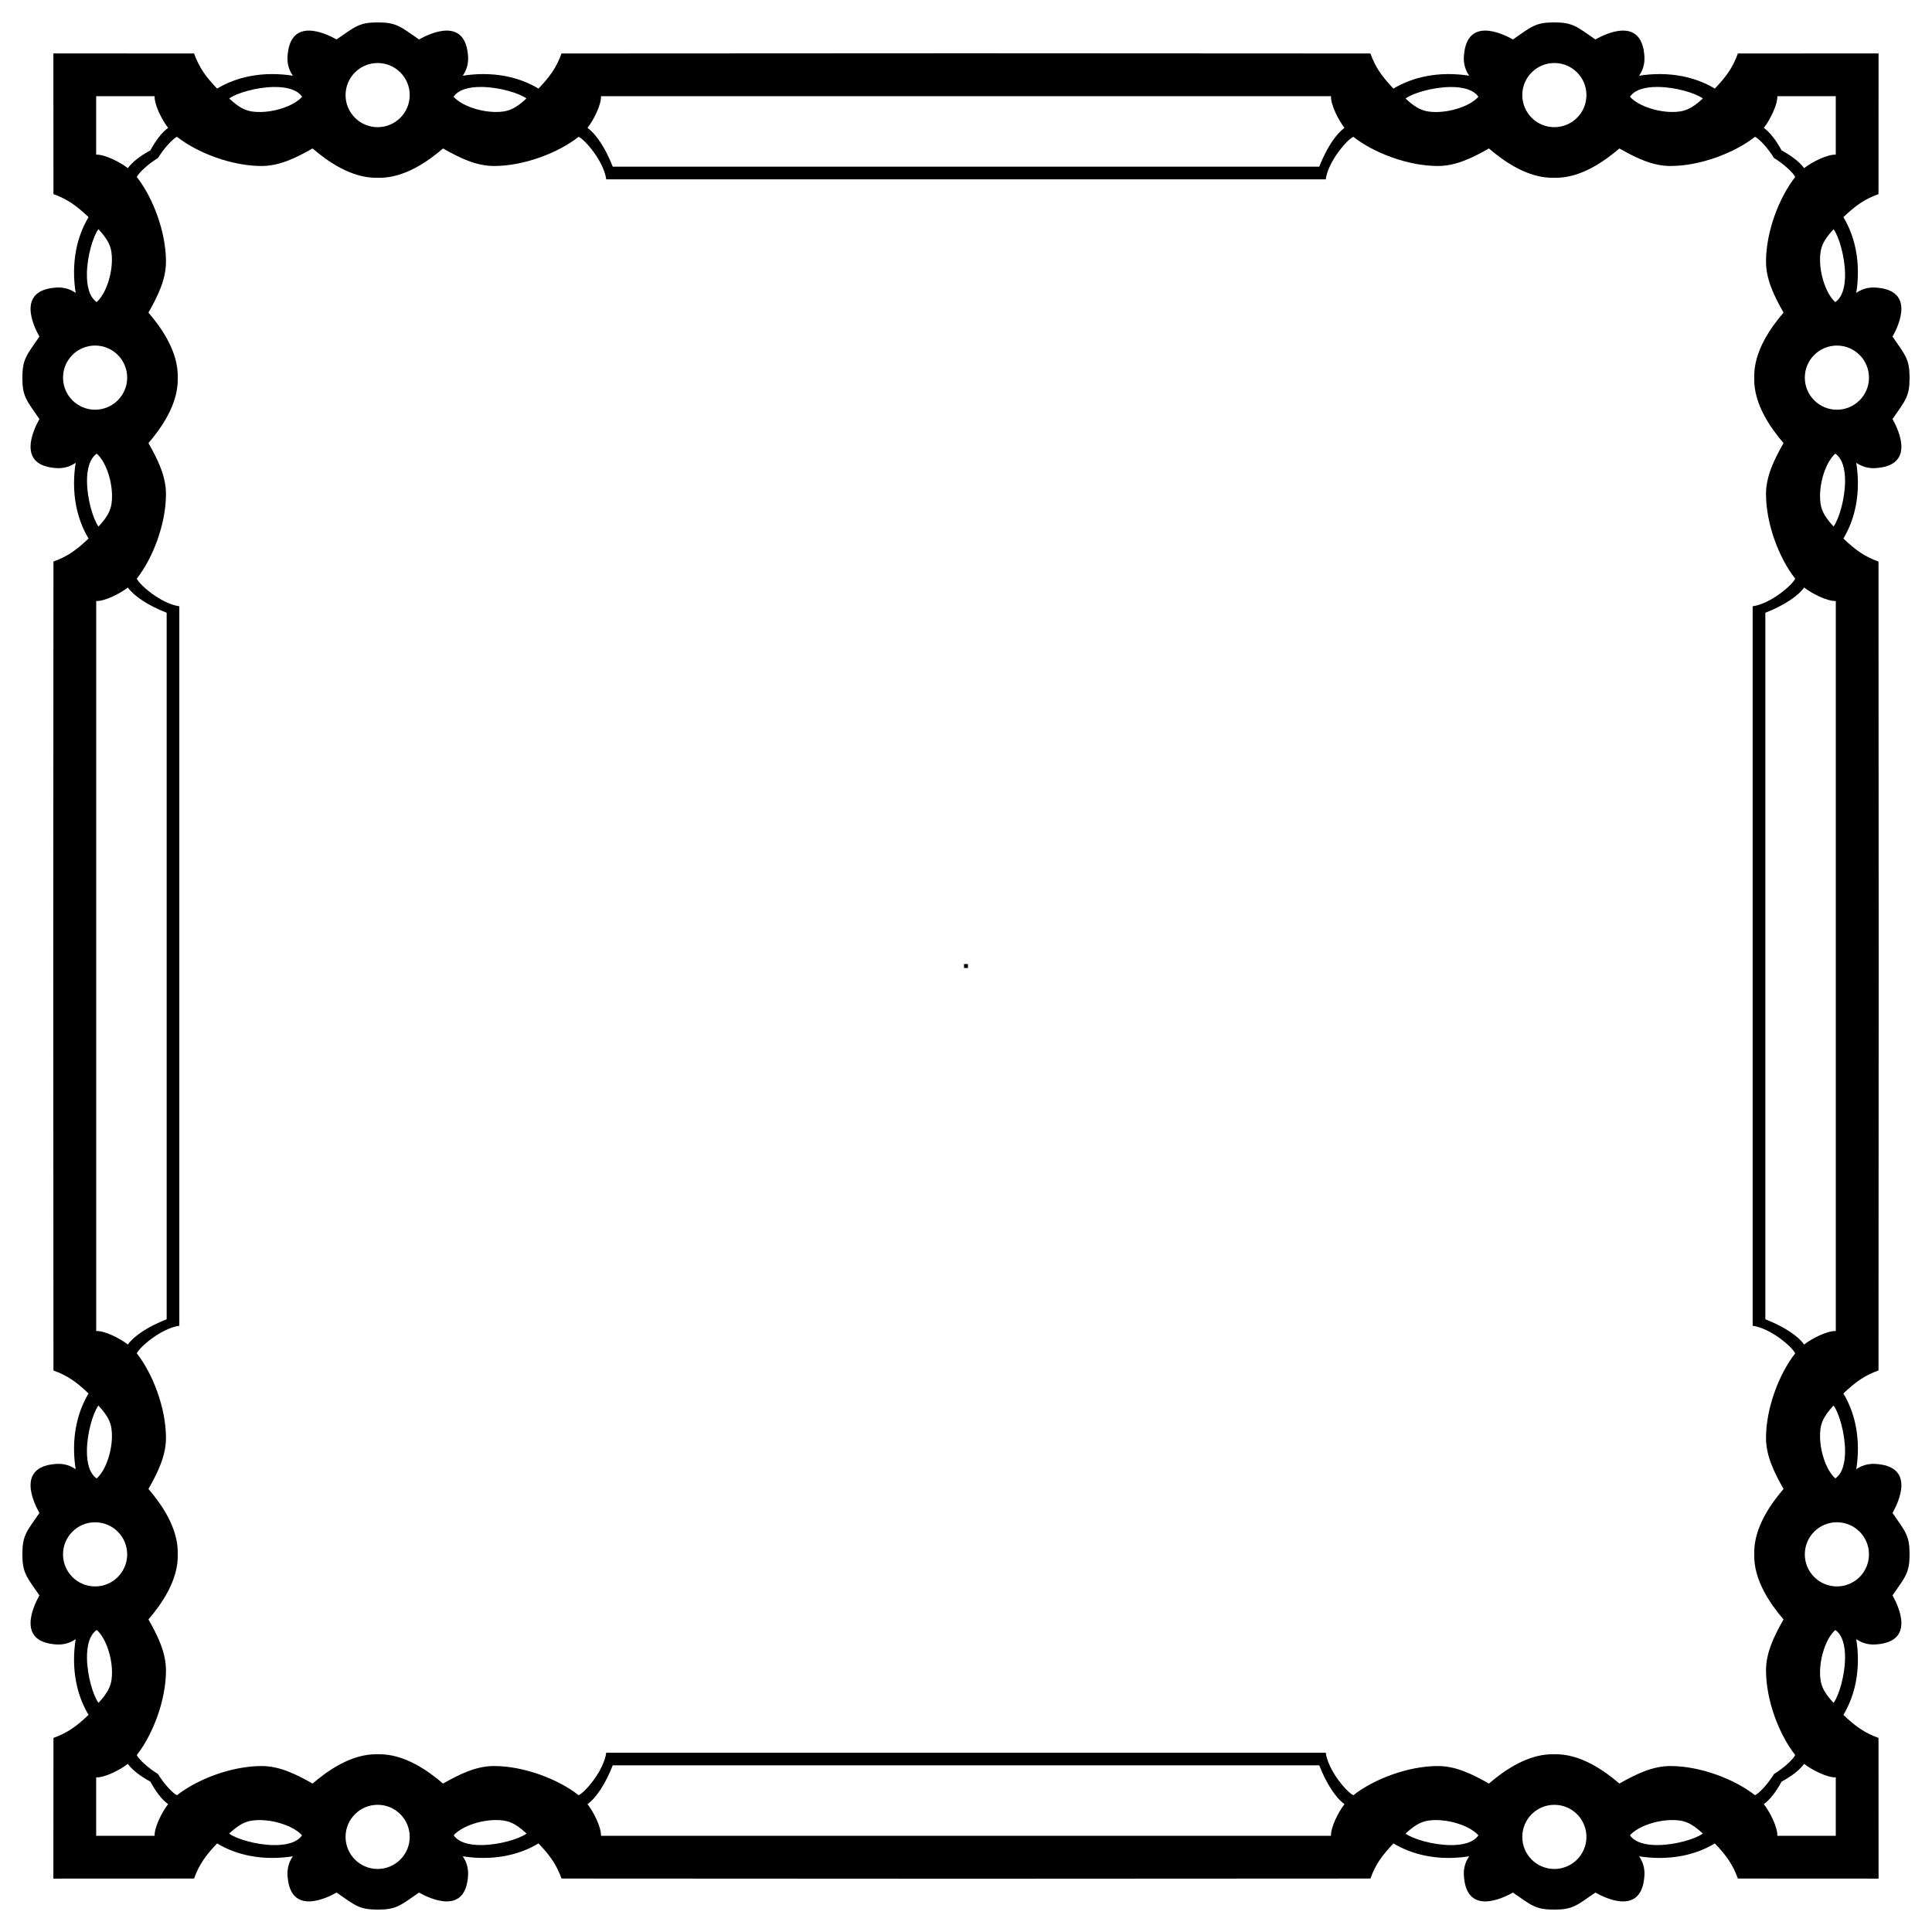
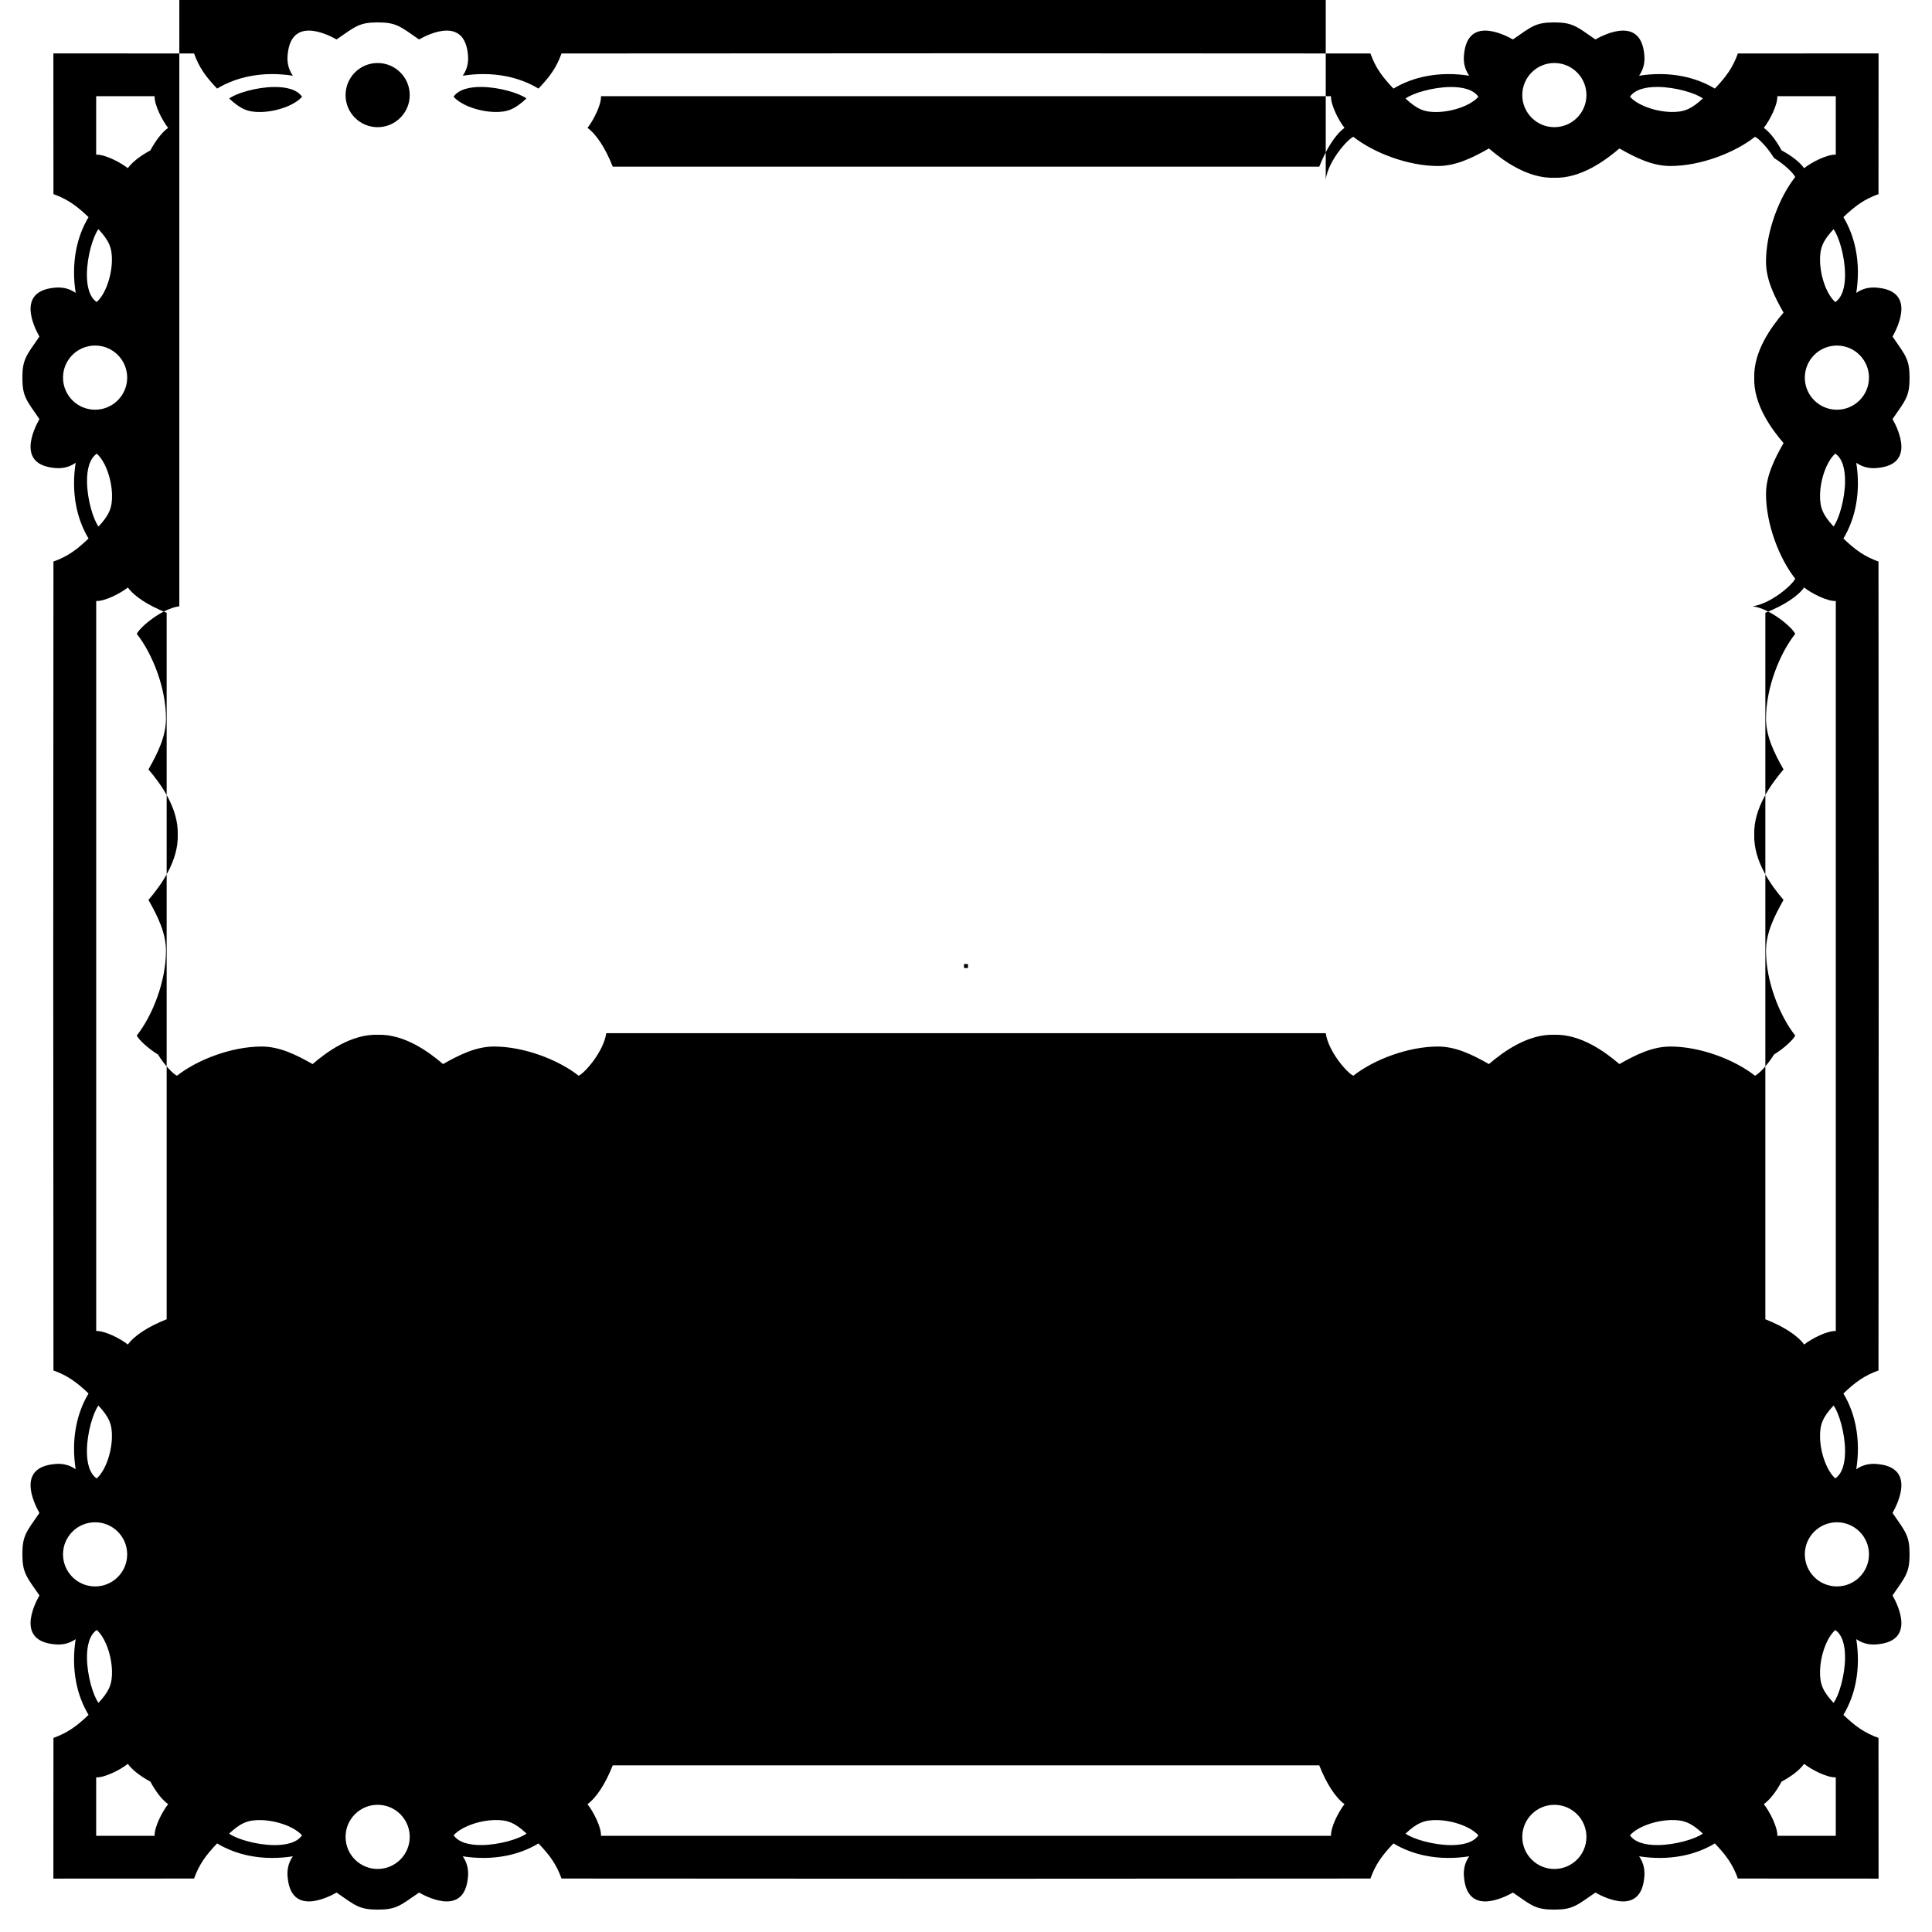
<svg xmlns="http://www.w3.org/2000/svg" enable-background="new 0 0 1638 1638" version="1.1" viewBox="0 0 1638 1638" xml:space="preserve">
-   <path d="m1592.7 45.286-119.29 0.061c-4.322 12.053-9.981 19.752-19.514 29.752-8.749-5.235-18.042-8.578-27.413-10.436-12.498-2.478-25.135-2.312-36.804-0.47 4.208-6.095 5.116-12.427 4.285-18.801-3.299-30.447-31.621-17.416-41.368-11.95-15.961-11.048-19.225-14.442-34.946-14.442-15.721 0-18.985 3.394-34.946 14.442-9.748-5.466-38.069-18.497-41.368 11.95-0.83 6.374 0.077 12.707 4.285 18.801-11.669-1.843-24.306-2.008-36.804 0.47-9.371 1.857-18.664 5.201-27.413 10.436-9.534-10-15.192-17.699-19.514-29.752l-342.91-0.175-342.91 0.175c-4.322 12.053-9.981 19.752-19.514 29.752-8.749-5.235-18.042-8.578-27.413-10.436-12.498-2.478-25.135-2.312-36.804-0.47 4.209-6.095 5.116-12.427 4.285-18.801-3.299-30.447-31.62-17.416-41.368-11.95-15.961-11.048-19.225-14.442-34.946-14.442-15.721 0-18.985 3.394-34.946 14.442-9.748-5.466-38.069-18.497-41.368 11.95-0.83 6.374 0.077 12.707 4.285 18.801-11.669-1.843-24.306-2.008-36.804 0.47-9.371 1.857-18.664 5.201-27.413 10.436-9.533-10-15.192-17.699-19.514-29.752l-119.29-0.061 0.061 119.29c12.053 4.322 19.752 9.981 29.752 19.514-5.235 8.749-8.578 18.042-10.436 27.413-2.478 12.498-2.312 25.135-0.47 36.804-6.095-4.208-12.427-5.116-18.801-4.285-30.447 3.299-17.416 31.621-11.95 41.368-11.048 15.961-14.442 19.225-14.442 34.946 0 15.721 3.394 18.985 14.442 34.946-5.466 9.748-18.497 38.069 11.95 41.368 6.374 0.83 12.707-0.077 18.801-4.285-1.843 11.669-2.008 24.306 0.47 36.804 1.857 9.371 5.201 18.664 10.436 27.413-10 9.534-17.699 15.192-29.752 19.514l-0.175 342.91 0.175 342.91c12.053 4.322 19.752 9.981 29.752 19.514-5.235 8.749-8.578 18.042-10.436 27.413-2.478 12.498-2.312 25.135-0.47 36.804-6.095-4.209-12.427-5.116-18.801-4.285-30.447 3.299-17.416 31.621-11.95 41.368-11.048 15.961-14.442 19.225-14.442 34.946 0 15.721 3.394 18.985 14.442 34.946-5.466 9.747-18.497 38.069 11.95 41.368 6.374 0.83 12.707-0.077 18.801-4.285-1.843 11.669-2.008 24.306 0.47 36.804 1.857 9.371 5.201 18.664 10.436 27.413-10 9.533-17.699 15.192-29.752 19.514l-0.061 119.29 119.29-0.061c4.322-12.053 9.981-19.752 19.514-29.752 8.749 5.235 18.042 8.578 27.413 10.436 12.498 2.478 25.135 2.313 36.804 0.47-4.208 6.095-5.116 12.427-4.285 18.801 3.299 30.447 31.621 17.416 41.368 11.95 15.961 11.048 19.225 14.442 34.946 14.442 15.721 0 18.985-3.394 34.946-14.442 9.748 5.466 38.069 18.497 41.368-11.95 0.83-6.374-0.077-12.707-4.285-18.801 11.669 1.843 24.306 2.008 36.804-0.47 9.371-1.857 18.664-5.201 27.413-10.436 9.534 10 15.192 17.699 19.514 29.752l342.91 0.175 342.91-0.175c4.322-12.053 9.981-19.752 19.514-29.752 8.749 5.235 18.042 8.578 27.413 10.436 12.498 2.478 25.135 2.313 36.804 0.47-4.209 6.095-5.116 12.427-4.285 18.801 3.299 30.447 31.621 17.416 41.368 11.95 15.961 11.048 19.225 14.442 34.946 14.442 15.721 0 18.985-3.394 34.946-14.442 9.747 5.466 38.069 18.497 41.368-11.95 0.83-6.374-0.077-12.707-4.285-18.801 11.669 1.843 24.306 2.008 36.804-0.47 9.371-1.857 18.664-5.201 27.413-10.436 9.533 10 15.192 17.699 19.514 29.752l119.29 0.061-0.061-119.29c-12.053-4.322-19.752-9.981-29.752-19.514 5.235-8.749 8.578-18.042 10.436-27.413 2.478-12.498 2.313-25.135 0.47-36.804 6.095 4.208 12.427 5.116 18.801 4.285 30.447-3.299 17.416-31.621 11.95-41.368 11.048-15.961 14.442-19.225 14.442-34.946 0-15.721-3.394-18.985-14.442-34.946 5.466-9.748 18.497-38.069-11.95-41.368-6.374-0.83-12.707 0.077-18.801 4.285 1.843-11.669 2.008-24.306-0.47-36.804-1.857-9.371-5.201-18.664-10.436-27.413 10-9.534 17.699-15.192 29.752-19.514l0.175-342.91-0.175-342.91c-12.053-4.322-19.752-9.981-29.752-19.514 5.235-8.749 8.578-18.042 10.436-27.413 2.478-12.498 2.313-25.135 0.47-36.804 6.095 4.209 12.427 5.116 18.801 4.285 30.447-3.299 17.416-31.62 11.95-41.368 11.048-15.961 14.442-19.225 14.442-34.946 0-15.721-3.394-18.985-14.442-34.946 5.466-9.748 18.497-38.069-11.95-41.368-6.374-0.83-12.707 0.077-18.801 4.285 1.843-11.669 2.008-24.306-0.47-36.804-1.857-9.371-5.201-18.664-10.436-27.413 10-9.533 17.699-15.192 29.752-19.514l0.061-119.29zm-82.223 82.223c-4.778-8.834-10.008-15.459-15.064-19.097 5.061-6.417 11.756-19.512 11.456-26.848h49.552v49.552c-7.336-0.299-20.43 6.396-26.847 11.456-3.639-5.056-10.264-10.286-19.097-15.064zm0 1383c8.834-4.778 15.459-10.008 19.097-15.064 6.417 5.061 19.512 11.756 26.847 11.456v49.552h-49.552c0.299-7.336-6.396-20.43-11.456-26.847 5.056-3.639 10.286-10.264 15.064-19.097zm-1383 0c4.778 8.834 10.008 15.459 15.064 19.097-5.061 6.417-11.756 19.512-11.456 26.847h-49.552v-49.552c7.336 0.299 20.43-6.396 26.848-11.456 3.639 5.056 10.264 10.286 19.097 15.064zm0-1383c-8.834 4.778-15.459 10.008-19.097 15.064-6.417-5.061-19.512-11.756-26.848-11.456v-49.552h49.552c-0.299 7.336 6.396 20.43 11.456 26.848-5.056 3.639-10.286 10.264-15.064 19.097zm1278.2-53.791c14.936 0.154 31.87 5.198 38.03 9.758-9.646 8.937-15.841 11.746-27.11 11.442-13.871-0.374-28.572-5.954-34.677-12.925 4.255-6.195 13.538-8.38 23.757-8.275zm-1332 158.61c0.154-14.936 5.198-31.87 9.758-38.03 8.937 9.646 11.746 15.841 11.442 27.11-0.374 13.871-5.954 28.572-12.925 34.677-6.195-4.255-8.38-13.538-8.275-23.757zm158.61 1332c-14.936-0.154-31.87-5.198-38.03-9.758 9.646-8.937 15.841-11.746 27.11-11.442 13.871 0.374 28.572 5.954 34.677 12.925-4.255 6.195-13.538 8.38-23.757 8.275zm1332-158.61c-0.154 14.936-5.198 31.87-9.758 38.03-8.937-9.646-11.746-15.841-11.442-27.11 0.374-13.871 5.954-28.572 12.925-34.677 6.195 4.255 8.38 13.538 8.275 23.757zm-8.275-1149.6c-6.972-6.105-12.551-20.805-12.925-34.677-0.304-11.269 2.505-17.464 11.442-27.11 4.561 6.159 9.605 23.094 9.758 38.03 0.105 10.219-2.08 19.502-8.275 23.757zm-1299.9-174.09c-6.105 6.971-20.805 12.551-34.677 12.925-11.269 0.304-17.464-2.505-27.11-11.442 6.159-4.56 23.094-9.605 38.03-9.758 10.219-0.105 19.502 2.079 23.757 8.275zm-174.09 1299.9c6.971 6.105 12.551 20.805 12.925 34.677 0.304 11.269-2.505 17.464-11.442 27.11-4.56-6.159-9.605-23.094-9.758-38.03-0.105-10.219 2.079-19.502 8.275-23.757zm1299.9 174.09c6.105-6.972 20.805-12.551 34.677-12.925 11.269-0.304 17.464 2.505 27.11 11.442-6.159 4.561-23.094 9.605-38.03 9.758-10.219 0.105-19.502-2.08-23.757-8.275zm-91.29-1475.4c4e-4 -15.02 12.176-27.195 27.196-27.196 15.02 3e-4 27.195 12.176 27.196 27.196 0.001 15.02-12.174 27.197-27.194 27.198h-0.001c-15.02-3e-4 -27.196-12.177-27.196-27.197-1e-4 -4e-4 -1e-4 -9e-4 -1e-4 -0.001zm-1210 266.74c-15.02-4e-4 -27.195-12.176-27.196-27.196 3e-4 -15.02 12.176-27.195 27.196-27.196 15.02-0.001 27.197 12.174 27.198 27.194v0.001c-3e-4 15.02-12.177 27.196-27.197 27.196-4e-4 1e-4 -9e-4 1e-4 -0.001 1e-4zm266.74 1210c-4e-4 15.02-12.176 27.195-27.196 27.196-15.02-2e-4 -27.195-12.176-27.196-27.196-0.001-15.02 12.174-27.197 27.194-27.198h0.001c15.02 2e-4 27.196 12.177 27.196 27.197 1e-4 3e-4 1e-4 8e-4 1e-4 0.001zm1210-266.74c15.02 4e-4 27.195 12.176 27.196 27.196-2e-4 15.02-12.176 27.195-27.196 27.196-15.02 0.001-27.197-12.174-27.198-27.194v-0.001c2e-4 -15.02 12.177-27.196 27.197-27.196 3e-4 -1e-4 8e-4 -1e-4 0.001-1e-4zm-0.001-943.25c-15.02 4e-4 -27.196-12.176-27.197-27.196v-0.001c0.001-15.02 12.178-27.195 27.198-27.194 15.02 4e-4 27.195 12.176 27.196 27.196-2e-4 15.02-12.176 27.195-27.196 27.196-4e-4 -1e-4 -9e-4 -1e-4 -0.001-1e-4zm-1210-266.74c4e-4 15.02-12.176 27.196-27.196 27.197h-0.001c-15.02-1e-3 -27.195-12.178-27.194-27.198 4e-4 -15.02 12.176-27.195 27.196-27.196 15.02 3e-4 27.195 12.176 27.196 27.196-1e-4 5e-4 -1e-4 1e-3 -1e-4 0.001zm-266.74 1210c15.02-4e-4 27.196 12.176 27.197 27.196v0.001c-1e-3 15.02-12.178 27.195-27.198 27.194-15.02-4e-4 -27.195-12.176-27.196-27.196 3e-4 -15.02 12.176-27.195 27.196-27.196 5e-4 1e-4 1e-3 1e-4 0.001 1e-4zm1210 266.74c-4e-4 -15.02 12.176-27.196 27.196-27.197h0.001c15.02 0.001 27.195 12.178 27.194 27.198-4e-4 15.02-12.176 27.195-27.196 27.196-15.02-2e-4 -27.195-12.176-27.196-27.196 1e-4 -4e-4 1e-4 -9e-4 1e-4 -0.001zm-60.956-1483.6c10.219-0.105 19.503 2.08 23.757 8.275-6.104 6.971-20.805 12.551-34.676 12.925-11.269 0.304-17.464-2.505-27.11-11.442 6.159-4.56 23.094-9.605 38.029-9.758zm-1155.9 334.62c-0.105-10.219 2.08-19.502 8.275-23.757 6.971 6.104 12.551 20.805 12.925 34.676 0.304 11.269-2.505 17.464-11.442 27.11-4.56-6.159-9.605-23.094-9.758-38.029zm334.62 1155.9c-10.219 0.105-19.502-2.08-23.757-8.275 6.104-6.972 20.805-12.551 34.676-12.925 11.269-0.304 17.464 2.505 27.11 11.442-6.159 4.56-23.094 9.605-38.029 9.758zm1155.9-334.62c0.105 10.219-2.08 19.503-8.275 23.757-6.972-6.104-12.551-20.805-12.925-34.676-0.304-11.269 2.505-17.464 11.442-27.11 4.56 6.159 9.605 23.094 9.758 38.029zm-9.758-783.3c-8.937-9.646-11.746-15.841-11.442-27.11 0.374-13.871 5.954-28.572 12.925-34.676 6.195 4.254 8.38 13.538 8.275 23.757-0.154 14.935-5.198 31.87-9.758 38.029zm-1108.2-362.89c-9.646 8.937-15.841 11.746-27.11 11.442-13.871-0.374-28.572-5.954-34.676-12.925 4.254-6.196 13.538-8.38 23.757-8.275 14.935 0.154 31.87 5.198 38.029 9.758zm-362.89 1108.2c8.937 9.646 11.746 15.841 11.442 27.11-0.374 13.871-5.954 28.572-12.925 34.676-6.196-4.254-8.38-13.538-8.275-23.757 0.154-14.935 5.198-31.87 9.758-38.029zm1108.2 362.89c9.646-8.937 15.841-11.746 27.11-11.442 13.871 0.374 28.572 5.954 34.676 12.925-4.254 6.195-13.538 8.38-23.757 8.275-14.935-0.154-31.87-5.198-38.029-9.758zm-63.184-1473c-0.299 7.336 6.396 20.43 11.456 26.848-7.425 5.344-15.225 17.128-21.417 32.888h-598.99c-6.192-15.76-13.992-27.544-21.417-32.888 5.061-6.417 11.756-19.512 11.456-26.848h618.91zm427.98 1046.9c-7.336-0.299-20.43 6.396-26.847 11.456-5.344-7.425-17.128-15.225-32.888-21.417v-598.99c15.76-6.192 27.544-13.992 32.888-21.417 6.417 5.061 19.512 11.756 26.847 11.456v618.91zm-1046.9 427.98c0.299-7.336-6.396-20.43-11.456-26.847 7.425-5.344 15.225-17.128 21.417-32.888h598.99c6.192 15.76 13.992 27.544 21.417 32.888-5.06 6.417-11.756 19.512-11.456 26.847h-618.91zm-427.98-1046.9c7.336 0.299 20.43-6.396 26.848-11.456 5.344 7.425 17.128 15.225 32.888 21.417v598.99c-15.76 6.192-27.544 13.992-32.888 21.417-6.417-5.06-19.512-11.756-26.848-11.456v-618.91zm739.11 307.78h-3.353v3.353h3.353v-3.353zm303.33-665.28c2.107-15.305 18.004-33.63 23.401-36.064 17.394 13.689 46.394 24.729 71.669 24.751 15.254 0.013 29.317-6.936 43.281-14.864 12.305 10.549 32.959 25.527 55.311 24.842 22.353 0.685 43.007-14.293 55.312-24.842 13.963 7.929 28.027 14.877 43.281 14.864 25.274-0.022 54.274-11.063 71.669-24.751 3.3 1.488 10.526 8.919 16.125 17.967 9.048 5.599 16.478 12.825 17.967 16.125-13.689 17.394-24.729 46.394-24.751 71.669-0.013 15.254 6.935 29.317 14.864 43.281-10.549 12.305-25.527 32.959-24.842 55.312-0.685 22.352 14.293 43.007 24.842 55.312-7.929 13.964-14.877 28.027-14.864 43.281 0.022 25.274 11.062 54.275 24.751 71.669-2.434 5.397-20.759 21.294-36.064 23.401v610.01c15.305 2.107 33.63 18.004 36.064 23.401-13.689 17.394-24.729 46.394-24.751 71.669-0.013 15.254 6.935 29.317 14.864 43.281-10.549 12.305-25.527 32.959-24.842 55.311-0.685 22.353 14.293 43.007 24.842 55.312-7.929 13.963-14.877 28.027-14.864 43.281 0.022 25.274 11.062 54.274 24.751 71.669-1.488 3.3-8.919 10.526-17.967 16.125-5.599 9.048-12.825 16.478-16.125 17.967-17.394-13.689-46.394-24.729-71.669-24.751-15.254-0.013-29.317 6.935-43.281 14.864-12.305-10.549-32.959-25.527-55.312-24.842-22.352-0.685-43.007 14.293-55.311 24.842-13.964-7.929-28.027-14.877-43.281-14.864-25.274 0.022-54.275 11.062-71.669 24.751-5.397-2.434-21.294-20.759-23.401-36.064h-610.01c-2.107 15.305-18.004 33.63-23.401 36.064-17.394-13.689-46.394-24.729-71.669-24.751-15.254-0.013-29.317 6.935-43.281 14.864-12.305-10.549-32.959-25.527-55.312-24.842-22.353-0.685-43.007 14.293-55.312 24.842-13.963-7.929-28.027-14.877-43.281-14.864-25.274 0.022-54.274 11.062-71.669 24.751-3.3-1.488-10.526-8.919-16.125-17.967-9.048-5.599-16.478-12.825-17.967-16.125 13.689-17.394 24.729-46.394 24.751-71.669 0.013-15.254-6.936-29.317-14.864-43.281 10.549-12.305 25.527-32.959 24.842-55.312 0.685-22.352-14.293-43.007-24.842-55.311 7.929-13.964 14.878-28.027 14.864-43.281-0.022-25.274-11.063-54.275-24.751-71.669 2.434-5.397 20.759-21.294 36.064-23.401v-610.01c-15.305-2.107-33.63-18.004-36.064-23.401 13.689-17.394 24.729-46.394 24.751-71.669 0.013-15.254-6.936-29.317-14.864-43.281 10.549-12.305 25.527-32.959 24.842-55.312 0.685-22.353-14.293-43.007-24.842-55.312 7.929-13.963 14.877-28.027 14.864-43.281-0.022-25.274-11.063-54.274-24.751-71.669 1.488-3.3 8.919-10.526 17.967-16.125 5.599-9.048 12.825-16.478 16.125-17.967 17.394 13.689 46.394 24.729 71.669 24.751 15.254 0.013 29.317-6.936 43.281-14.864 12.305 10.549 32.959 25.527 55.312 24.842 22.352 0.685 43.007-14.293 55.312-24.842 13.964 7.929 28.027 14.878 43.281 14.864 25.274-0.022 54.275-11.063 71.669-24.751 5.397 2.434 21.294 20.759 23.401 36.064h610.01z" />
+   <path d="m1592.7 45.286-119.29 0.061c-4.322 12.053-9.981 19.752-19.514 29.752-8.749-5.235-18.042-8.578-27.413-10.436-12.498-2.478-25.135-2.312-36.804-0.47 4.208-6.095 5.116-12.427 4.285-18.801-3.299-30.447-31.621-17.416-41.368-11.95-15.961-11.048-19.225-14.442-34.946-14.442-15.721 0-18.985 3.394-34.946 14.442-9.748-5.466-38.069-18.497-41.368 11.95-0.83 6.374 0.077 12.707 4.285 18.801-11.669-1.843-24.306-2.008-36.804 0.47-9.371 1.857-18.664 5.201-27.413 10.436-9.534-10-15.192-17.699-19.514-29.752l-342.91-0.175-342.91 0.175c-4.322 12.053-9.981 19.752-19.514 29.752-8.749-5.235-18.042-8.578-27.413-10.436-12.498-2.478-25.135-2.312-36.804-0.47 4.209-6.095 5.116-12.427 4.285-18.801-3.299-30.447-31.62-17.416-41.368-11.95-15.961-11.048-19.225-14.442-34.946-14.442-15.721 0-18.985 3.394-34.946 14.442-9.748-5.466-38.069-18.497-41.368 11.95-0.83 6.374 0.077 12.707 4.285 18.801-11.669-1.843-24.306-2.008-36.804 0.47-9.371 1.857-18.664 5.201-27.413 10.436-9.533-10-15.192-17.699-19.514-29.752l-119.29-0.061 0.061 119.29c12.053 4.322 19.752 9.981 29.752 19.514-5.235 8.749-8.578 18.042-10.436 27.413-2.478 12.498-2.312 25.135-0.47 36.804-6.095-4.208-12.427-5.116-18.801-4.285-30.447 3.299-17.416 31.621-11.95 41.368-11.048 15.961-14.442 19.225-14.442 34.946 0 15.721 3.394 18.985 14.442 34.946-5.466 9.748-18.497 38.069 11.95 41.368 6.374 0.83 12.707-0.077 18.801-4.285-1.843 11.669-2.008 24.306 0.47 36.804 1.857 9.371 5.201 18.664 10.436 27.413-10 9.534-17.699 15.192-29.752 19.514l-0.175 342.91 0.175 342.91c12.053 4.322 19.752 9.981 29.752 19.514-5.235 8.749-8.578 18.042-10.436 27.413-2.478 12.498-2.312 25.135-0.47 36.804-6.095-4.209-12.427-5.116-18.801-4.285-30.447 3.299-17.416 31.621-11.95 41.368-11.048 15.961-14.442 19.225-14.442 34.946 0 15.721 3.394 18.985 14.442 34.946-5.466 9.747-18.497 38.069 11.95 41.368 6.374 0.83 12.707-0.077 18.801-4.285-1.843 11.669-2.008 24.306 0.47 36.804 1.857 9.371 5.201 18.664 10.436 27.413-10 9.533-17.699 15.192-29.752 19.514l-0.061 119.29 119.29-0.061c4.322-12.053 9.981-19.752 19.514-29.752 8.749 5.235 18.042 8.578 27.413 10.436 12.498 2.478 25.135 2.313 36.804 0.47-4.208 6.095-5.116 12.427-4.285 18.801 3.299 30.447 31.621 17.416 41.368 11.95 15.961 11.048 19.225 14.442 34.946 14.442 15.721 0 18.985-3.394 34.946-14.442 9.748 5.466 38.069 18.497 41.368-11.95 0.83-6.374-0.077-12.707-4.285-18.801 11.669 1.843 24.306 2.008 36.804-0.47 9.371-1.857 18.664-5.201 27.413-10.436 9.534 10 15.192 17.699 19.514 29.752l342.91 0.175 342.91-0.175c4.322-12.053 9.981-19.752 19.514-29.752 8.749 5.235 18.042 8.578 27.413 10.436 12.498 2.478 25.135 2.313 36.804 0.47-4.209 6.095-5.116 12.427-4.285 18.801 3.299 30.447 31.621 17.416 41.368 11.95 15.961 11.048 19.225 14.442 34.946 14.442 15.721 0 18.985-3.394 34.946-14.442 9.747 5.466 38.069 18.497 41.368-11.95 0.83-6.374-0.077-12.707-4.285-18.801 11.669 1.843 24.306 2.008 36.804-0.47 9.371-1.857 18.664-5.201 27.413-10.436 9.533 10 15.192 17.699 19.514 29.752l119.29 0.061-0.061-119.29c-12.053-4.322-19.752-9.981-29.752-19.514 5.235-8.749 8.578-18.042 10.436-27.413 2.478-12.498 2.313-25.135 0.47-36.804 6.095 4.208 12.427 5.116 18.801 4.285 30.447-3.299 17.416-31.621 11.95-41.368 11.048-15.961 14.442-19.225 14.442-34.946 0-15.721-3.394-18.985-14.442-34.946 5.466-9.748 18.497-38.069-11.95-41.368-6.374-0.83-12.707 0.077-18.801 4.285 1.843-11.669 2.008-24.306-0.47-36.804-1.857-9.371-5.201-18.664-10.436-27.413 10-9.534 17.699-15.192 29.752-19.514l0.175-342.91-0.175-342.91c-12.053-4.322-19.752-9.981-29.752-19.514 5.235-8.749 8.578-18.042 10.436-27.413 2.478-12.498 2.313-25.135 0.47-36.804 6.095 4.209 12.427 5.116 18.801 4.285 30.447-3.299 17.416-31.62 11.95-41.368 11.048-15.961 14.442-19.225 14.442-34.946 0-15.721-3.394-18.985-14.442-34.946 5.466-9.748 18.497-38.069-11.95-41.368-6.374-0.83-12.707 0.077-18.801 4.285 1.843-11.669 2.008-24.306-0.47-36.804-1.857-9.371-5.201-18.664-10.436-27.413 10-9.533 17.699-15.192 29.752-19.514l0.061-119.29zm-82.223 82.223c-4.778-8.834-10.008-15.459-15.064-19.097 5.061-6.417 11.756-19.512 11.456-26.848h49.552v49.552c-7.336-0.299-20.43 6.396-26.847 11.456-3.639-5.056-10.264-10.286-19.097-15.064zm0 1383c8.834-4.778 15.459-10.008 19.097-15.064 6.417 5.061 19.512 11.756 26.847 11.456v49.552h-49.552c0.299-7.336-6.396-20.43-11.456-26.847 5.056-3.639 10.286-10.264 15.064-19.097zm-1383 0c4.778 8.834 10.008 15.459 15.064 19.097-5.061 6.417-11.756 19.512-11.456 26.847h-49.552v-49.552c7.336 0.299 20.43-6.396 26.848-11.456 3.639 5.056 10.264 10.286 19.097 15.064zm0-1383c-8.834 4.778-15.459 10.008-19.097 15.064-6.417-5.061-19.512-11.756-26.848-11.456v-49.552h49.552c-0.299 7.336 6.396 20.43 11.456 26.848-5.056 3.639-10.286 10.264-15.064 19.097zm1278.2-53.791c14.936 0.154 31.87 5.198 38.03 9.758-9.646 8.937-15.841 11.746-27.11 11.442-13.871-0.374-28.572-5.954-34.677-12.925 4.255-6.195 13.538-8.38 23.757-8.275zm-1332 158.61c0.154-14.936 5.198-31.87 9.758-38.03 8.937 9.646 11.746 15.841 11.442 27.11-0.374 13.871-5.954 28.572-12.925 34.677-6.195-4.255-8.38-13.538-8.275-23.757zm158.61 1332c-14.936-0.154-31.87-5.198-38.03-9.758 9.646-8.937 15.841-11.746 27.11-11.442 13.871 0.374 28.572 5.954 34.677 12.925-4.255 6.195-13.538 8.38-23.757 8.275zm1332-158.61c-0.154 14.936-5.198 31.87-9.758 38.03-8.937-9.646-11.746-15.841-11.442-27.11 0.374-13.871 5.954-28.572 12.925-34.677 6.195 4.255 8.38 13.538 8.275 23.757zm-8.275-1149.6c-6.972-6.105-12.551-20.805-12.925-34.677-0.304-11.269 2.505-17.464 11.442-27.11 4.561 6.159 9.605 23.094 9.758 38.03 0.105 10.219-2.08 19.502-8.275 23.757zm-1299.9-174.09c-6.105 6.971-20.805 12.551-34.677 12.925-11.269 0.304-17.464-2.505-27.11-11.442 6.159-4.56 23.094-9.605 38.03-9.758 10.219-0.105 19.502 2.079 23.757 8.275zm-174.09 1299.9c6.971 6.105 12.551 20.805 12.925 34.677 0.304 11.269-2.505 17.464-11.442 27.11-4.56-6.159-9.605-23.094-9.758-38.03-0.105-10.219 2.079-19.502 8.275-23.757zm1299.9 174.09c6.105-6.972 20.805-12.551 34.677-12.925 11.269-0.304 17.464 2.505 27.11 11.442-6.159 4.561-23.094 9.605-38.03 9.758-10.219 0.105-19.502-2.08-23.757-8.275zm-91.29-1475.4c4e-4 -15.02 12.176-27.195 27.196-27.196 15.02 3e-4 27.195 12.176 27.196 27.196 0.001 15.02-12.174 27.197-27.194 27.198h-0.001c-15.02-3e-4 -27.196-12.177-27.196-27.197-1e-4 -4e-4 -1e-4 -9e-4 -1e-4 -0.001zm-1210 266.74c-15.02-4e-4 -27.195-12.176-27.196-27.196 3e-4 -15.02 12.176-27.195 27.196-27.196 15.02-0.001 27.197 12.174 27.198 27.194v0.001c-3e-4 15.02-12.177 27.196-27.197 27.196-4e-4 1e-4 -9e-4 1e-4 -0.001 1e-4zm266.74 1210c-4e-4 15.02-12.176 27.195-27.196 27.196-15.02-2e-4 -27.195-12.176-27.196-27.196-0.001-15.02 12.174-27.197 27.194-27.198h0.001c15.02 2e-4 27.196 12.177 27.196 27.197 1e-4 3e-4 1e-4 8e-4 1e-4 0.001zm1210-266.74c15.02 4e-4 27.195 12.176 27.196 27.196-2e-4 15.02-12.176 27.195-27.196 27.196-15.02 0.001-27.197-12.174-27.198-27.194v-0.001c2e-4 -15.02 12.177-27.196 27.197-27.196 3e-4 -1e-4 8e-4 -1e-4 0.001-1e-4zm-0.001-943.25c-15.02 4e-4 -27.196-12.176-27.197-27.196v-0.001c0.001-15.02 12.178-27.195 27.198-27.194 15.02 4e-4 27.195 12.176 27.196 27.196-2e-4 15.02-12.176 27.195-27.196 27.196-4e-4 -1e-4 -9e-4 -1e-4 -0.001-1e-4zm-1210-266.74c4e-4 15.02-12.176 27.196-27.196 27.197h-0.001c-15.02-1e-3 -27.195-12.178-27.194-27.198 4e-4 -15.02 12.176-27.195 27.196-27.196 15.02 3e-4 27.195 12.176 27.196 27.196-1e-4 5e-4 -1e-4 1e-3 -1e-4 0.001zm-266.74 1210c15.02-4e-4 27.196 12.176 27.197 27.196v0.001c-1e-3 15.02-12.178 27.195-27.198 27.194-15.02-4e-4 -27.195-12.176-27.196-27.196 3e-4 -15.02 12.176-27.195 27.196-27.196 5e-4 1e-4 1e-3 1e-4 0.001 1e-4zm1210 266.74c-4e-4 -15.02 12.176-27.196 27.196-27.197h0.001c15.02 0.001 27.195 12.178 27.194 27.198-4e-4 15.02-12.176 27.195-27.196 27.196-15.02-2e-4 -27.195-12.176-27.196-27.196 1e-4 -4e-4 1e-4 -9e-4 1e-4 -0.001zm-60.956-1483.6c10.219-0.105 19.503 2.08 23.757 8.275-6.104 6.971-20.805 12.551-34.676 12.925-11.269 0.304-17.464-2.505-27.11-11.442 6.159-4.56 23.094-9.605 38.029-9.758zm-1155.9 334.62c-0.105-10.219 2.08-19.502 8.275-23.757 6.971 6.104 12.551 20.805 12.925 34.676 0.304 11.269-2.505 17.464-11.442 27.11-4.56-6.159-9.605-23.094-9.758-38.029zm334.62 1155.9c-10.219 0.105-19.502-2.08-23.757-8.275 6.104-6.972 20.805-12.551 34.676-12.925 11.269-0.304 17.464 2.505 27.11 11.442-6.159 4.56-23.094 9.605-38.029 9.758zm1155.9-334.62c0.105 10.219-2.08 19.503-8.275 23.757-6.972-6.104-12.551-20.805-12.925-34.676-0.304-11.269 2.505-17.464 11.442-27.11 4.56 6.159 9.605 23.094 9.758 38.029zm-9.758-783.3c-8.937-9.646-11.746-15.841-11.442-27.11 0.374-13.871 5.954-28.572 12.925-34.676 6.195 4.254 8.38 13.538 8.275 23.757-0.154 14.935-5.198 31.87-9.758 38.029zm-1108.2-362.89c-9.646 8.937-15.841 11.746-27.11 11.442-13.871-0.374-28.572-5.954-34.676-12.925 4.254-6.196 13.538-8.38 23.757-8.275 14.935 0.154 31.87 5.198 38.029 9.758zm-362.89 1108.2c8.937 9.646 11.746 15.841 11.442 27.11-0.374 13.871-5.954 28.572-12.925 34.676-6.196-4.254-8.38-13.538-8.275-23.757 0.154-14.935 5.198-31.87 9.758-38.029zm1108.2 362.89c9.646-8.937 15.841-11.746 27.11-11.442 13.871 0.374 28.572 5.954 34.676 12.925-4.254 6.195-13.538 8.38-23.757 8.275-14.935-0.154-31.87-5.198-38.029-9.758zm-63.184-1473c-0.299 7.336 6.396 20.43 11.456 26.848-7.425 5.344-15.225 17.128-21.417 32.888h-598.99c-6.192-15.76-13.992-27.544-21.417-32.888 5.061-6.417 11.756-19.512 11.456-26.848h618.91zm427.98 1046.9c-7.336-0.299-20.43 6.396-26.847 11.456-5.344-7.425-17.128-15.225-32.888-21.417v-598.99c15.76-6.192 27.544-13.992 32.888-21.417 6.417 5.061 19.512 11.756 26.847 11.456v618.91zm-1046.9 427.98c0.299-7.336-6.396-20.43-11.456-26.847 7.425-5.344 15.225-17.128 21.417-32.888h598.99c6.192 15.76 13.992 27.544 21.417 32.888-5.06 6.417-11.756 19.512-11.456 26.847h-618.91zm-427.98-1046.9c7.336 0.299 20.43-6.396 26.848-11.456 5.344 7.425 17.128 15.225 32.888 21.417v598.99c-15.76 6.192-27.544 13.992-32.888 21.417-6.417-5.06-19.512-11.756-26.848-11.456v-618.91zm739.11 307.78h-3.353v3.353h3.353v-3.353zm303.33-665.28c2.107-15.305 18.004-33.63 23.401-36.064 17.394 13.689 46.394 24.729 71.669 24.751 15.254 0.013 29.317-6.936 43.281-14.864 12.305 10.549 32.959 25.527 55.311 24.842 22.353 0.685 43.007-14.293 55.312-24.842 13.963 7.929 28.027 14.877 43.281 14.864 25.274-0.022 54.274-11.063 71.669-24.751 3.3 1.488 10.526 8.919 16.125 17.967 9.048 5.599 16.478 12.825 17.967 16.125-13.689 17.394-24.729 46.394-24.751 71.669-0.013 15.254 6.935 29.317 14.864 43.281-10.549 12.305-25.527 32.959-24.842 55.312-0.685 22.352 14.293 43.007 24.842 55.312-7.929 13.964-14.877 28.027-14.864 43.281 0.022 25.274 11.062 54.275 24.751 71.669-2.434 5.397-20.759 21.294-36.064 23.401c15.305 2.107 33.63 18.004 36.064 23.401-13.689 17.394-24.729 46.394-24.751 71.669-0.013 15.254 6.935 29.317 14.864 43.281-10.549 12.305-25.527 32.959-24.842 55.311-0.685 22.353 14.293 43.007 24.842 55.312-7.929 13.963-14.877 28.027-14.864 43.281 0.022 25.274 11.062 54.274 24.751 71.669-1.488 3.3-8.919 10.526-17.967 16.125-5.599 9.048-12.825 16.478-16.125 17.967-17.394-13.689-46.394-24.729-71.669-24.751-15.254-0.013-29.317 6.935-43.281 14.864-12.305-10.549-32.959-25.527-55.312-24.842-22.352-0.685-43.007 14.293-55.311 24.842-13.964-7.929-28.027-14.877-43.281-14.864-25.274 0.022-54.275 11.062-71.669 24.751-5.397-2.434-21.294-20.759-23.401-36.064h-610.01c-2.107 15.305-18.004 33.63-23.401 36.064-17.394-13.689-46.394-24.729-71.669-24.751-15.254-0.013-29.317 6.935-43.281 14.864-12.305-10.549-32.959-25.527-55.312-24.842-22.353-0.685-43.007 14.293-55.312 24.842-13.963-7.929-28.027-14.877-43.281-14.864-25.274 0.022-54.274 11.062-71.669 24.751-3.3-1.488-10.526-8.919-16.125-17.967-9.048-5.599-16.478-12.825-17.967-16.125 13.689-17.394 24.729-46.394 24.751-71.669 0.013-15.254-6.936-29.317-14.864-43.281 10.549-12.305 25.527-32.959 24.842-55.312 0.685-22.352-14.293-43.007-24.842-55.311 7.929-13.964 14.878-28.027 14.864-43.281-0.022-25.274-11.063-54.275-24.751-71.669 2.434-5.397 20.759-21.294 36.064-23.401v-610.01c-15.305-2.107-33.63-18.004-36.064-23.401 13.689-17.394 24.729-46.394 24.751-71.669 0.013-15.254-6.936-29.317-14.864-43.281 10.549-12.305 25.527-32.959 24.842-55.312 0.685-22.353-14.293-43.007-24.842-55.312 7.929-13.963 14.877-28.027 14.864-43.281-0.022-25.274-11.063-54.274-24.751-71.669 1.488-3.3 8.919-10.526 17.967-16.125 5.599-9.048 12.825-16.478 16.125-17.967 17.394 13.689 46.394 24.729 71.669 24.751 15.254 0.013 29.317-6.936 43.281-14.864 12.305 10.549 32.959 25.527 55.312 24.842 22.352 0.685 43.007-14.293 55.312-24.842 13.964 7.929 28.027 14.878 43.281 14.864 25.274-0.022 54.275-11.063 71.669-24.751 5.397 2.434 21.294 20.759 23.401 36.064h610.01z" />
</svg>